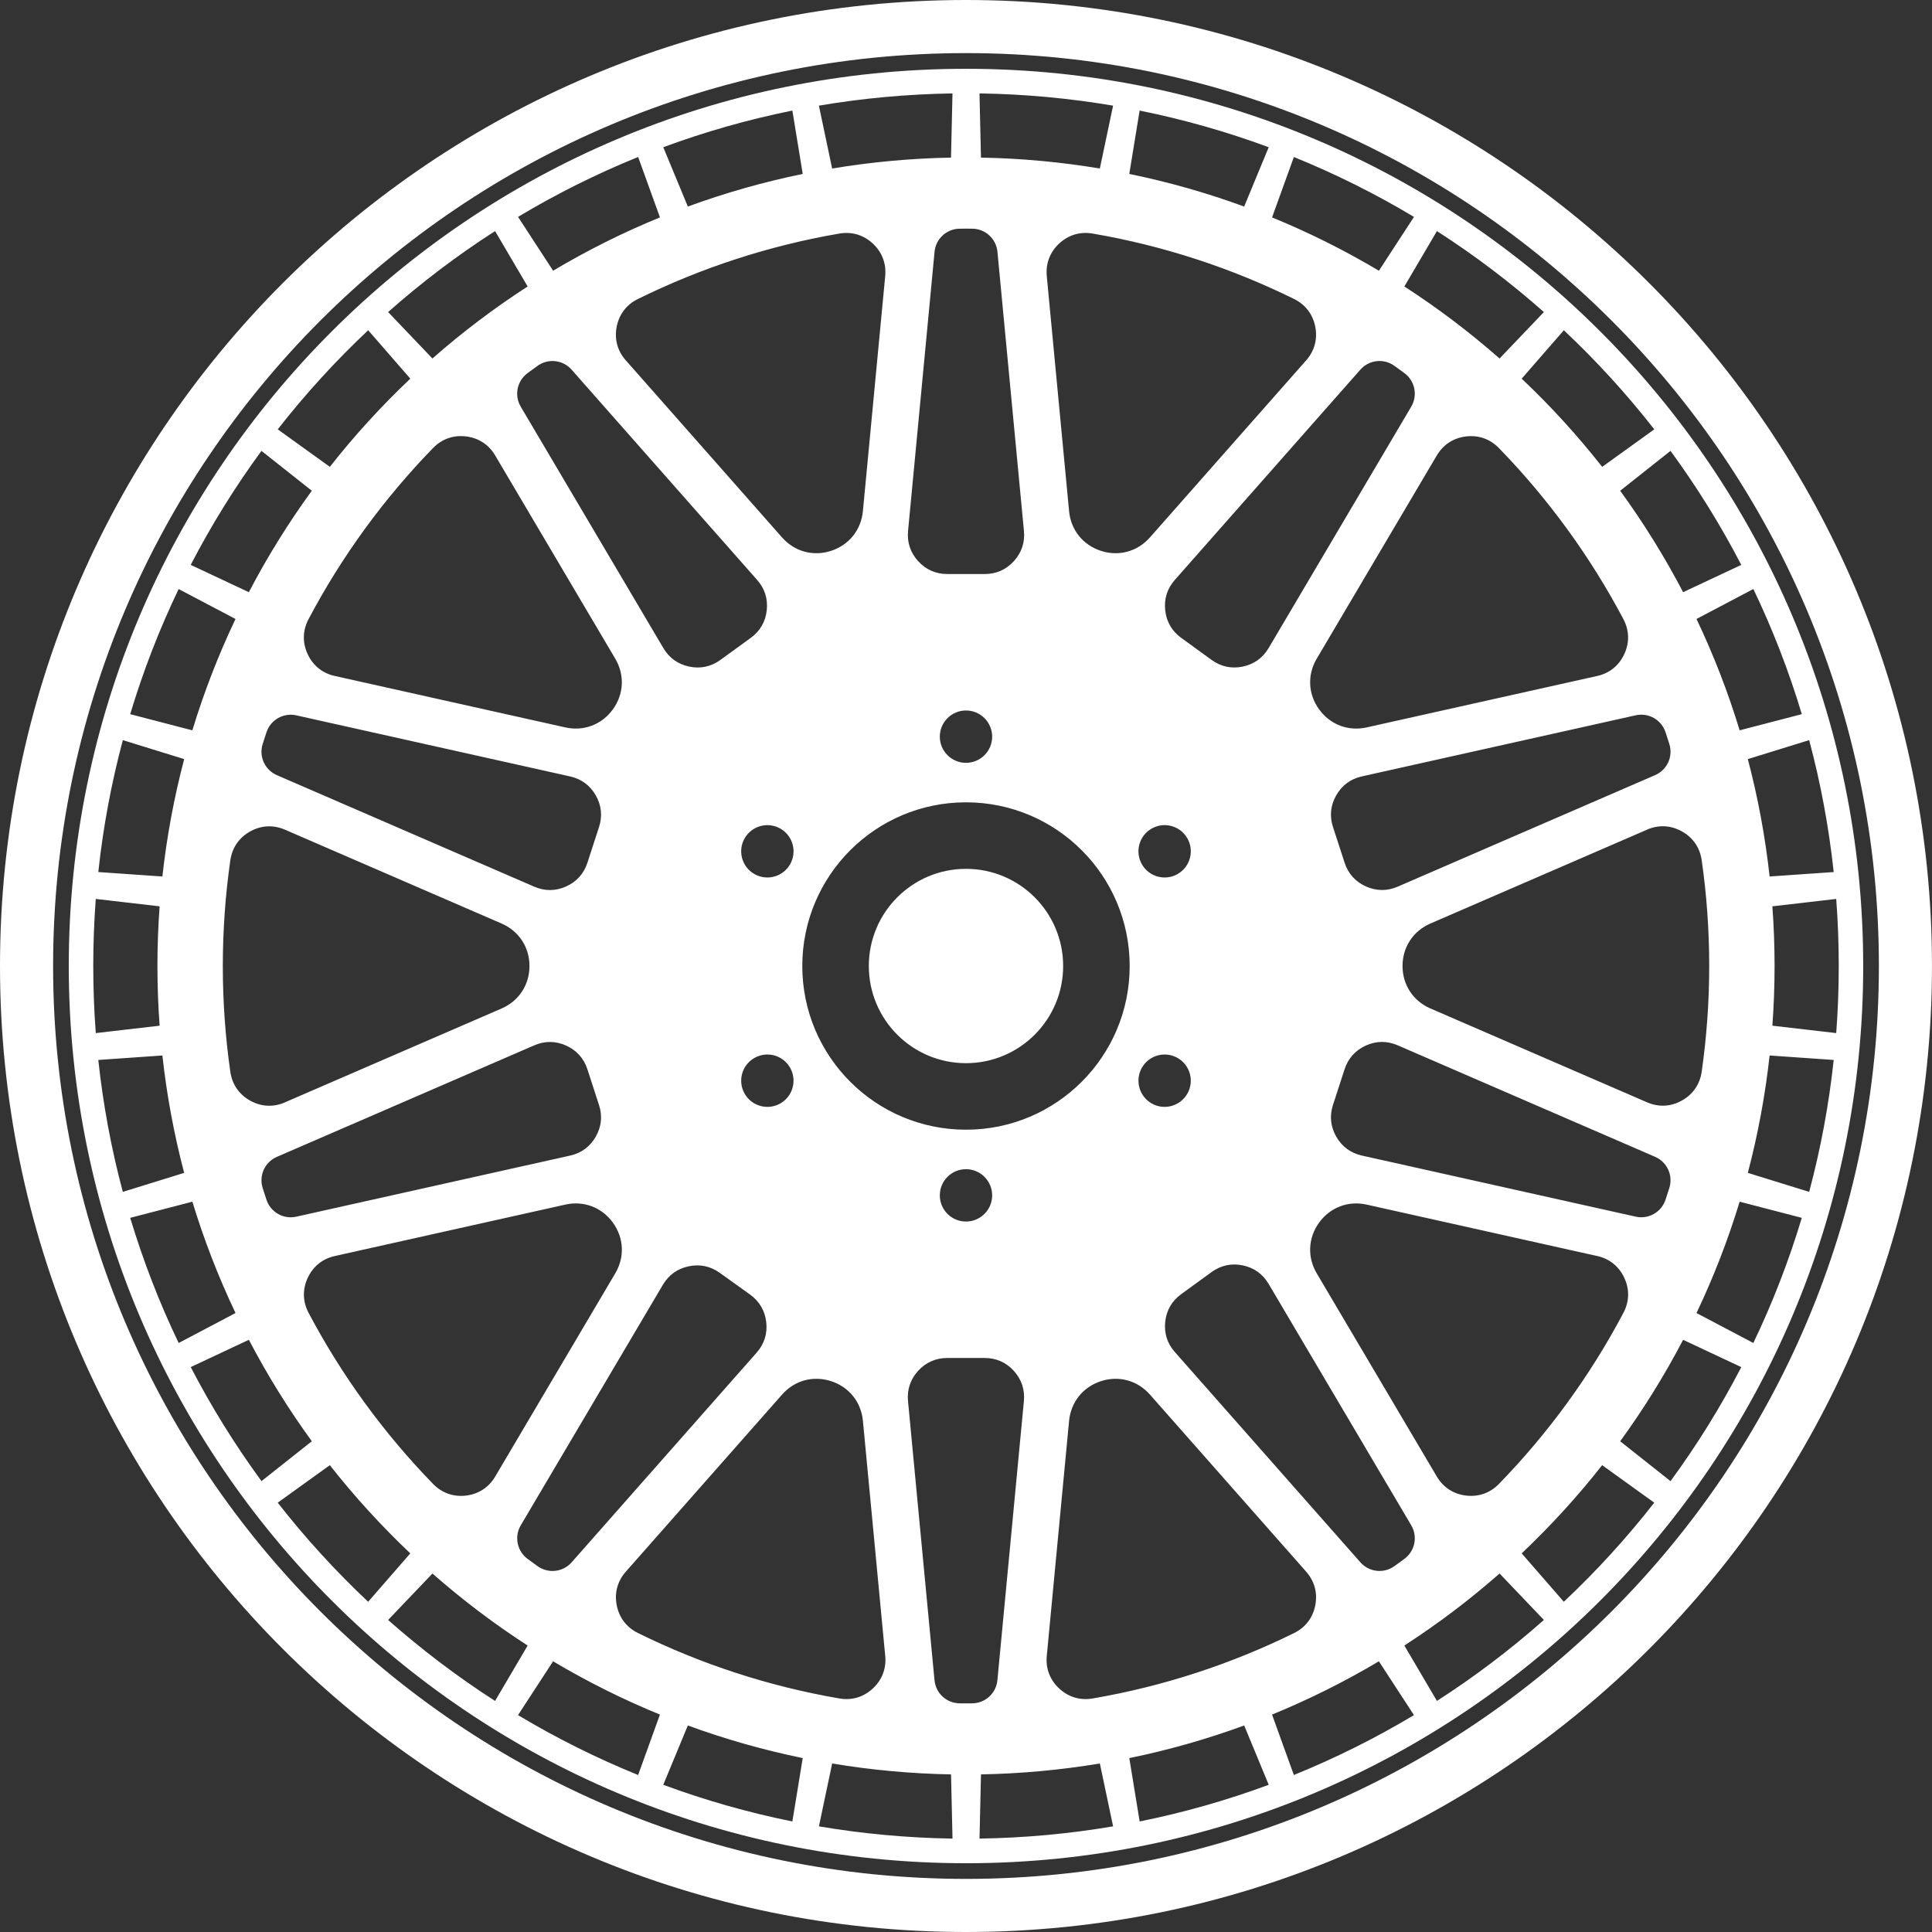
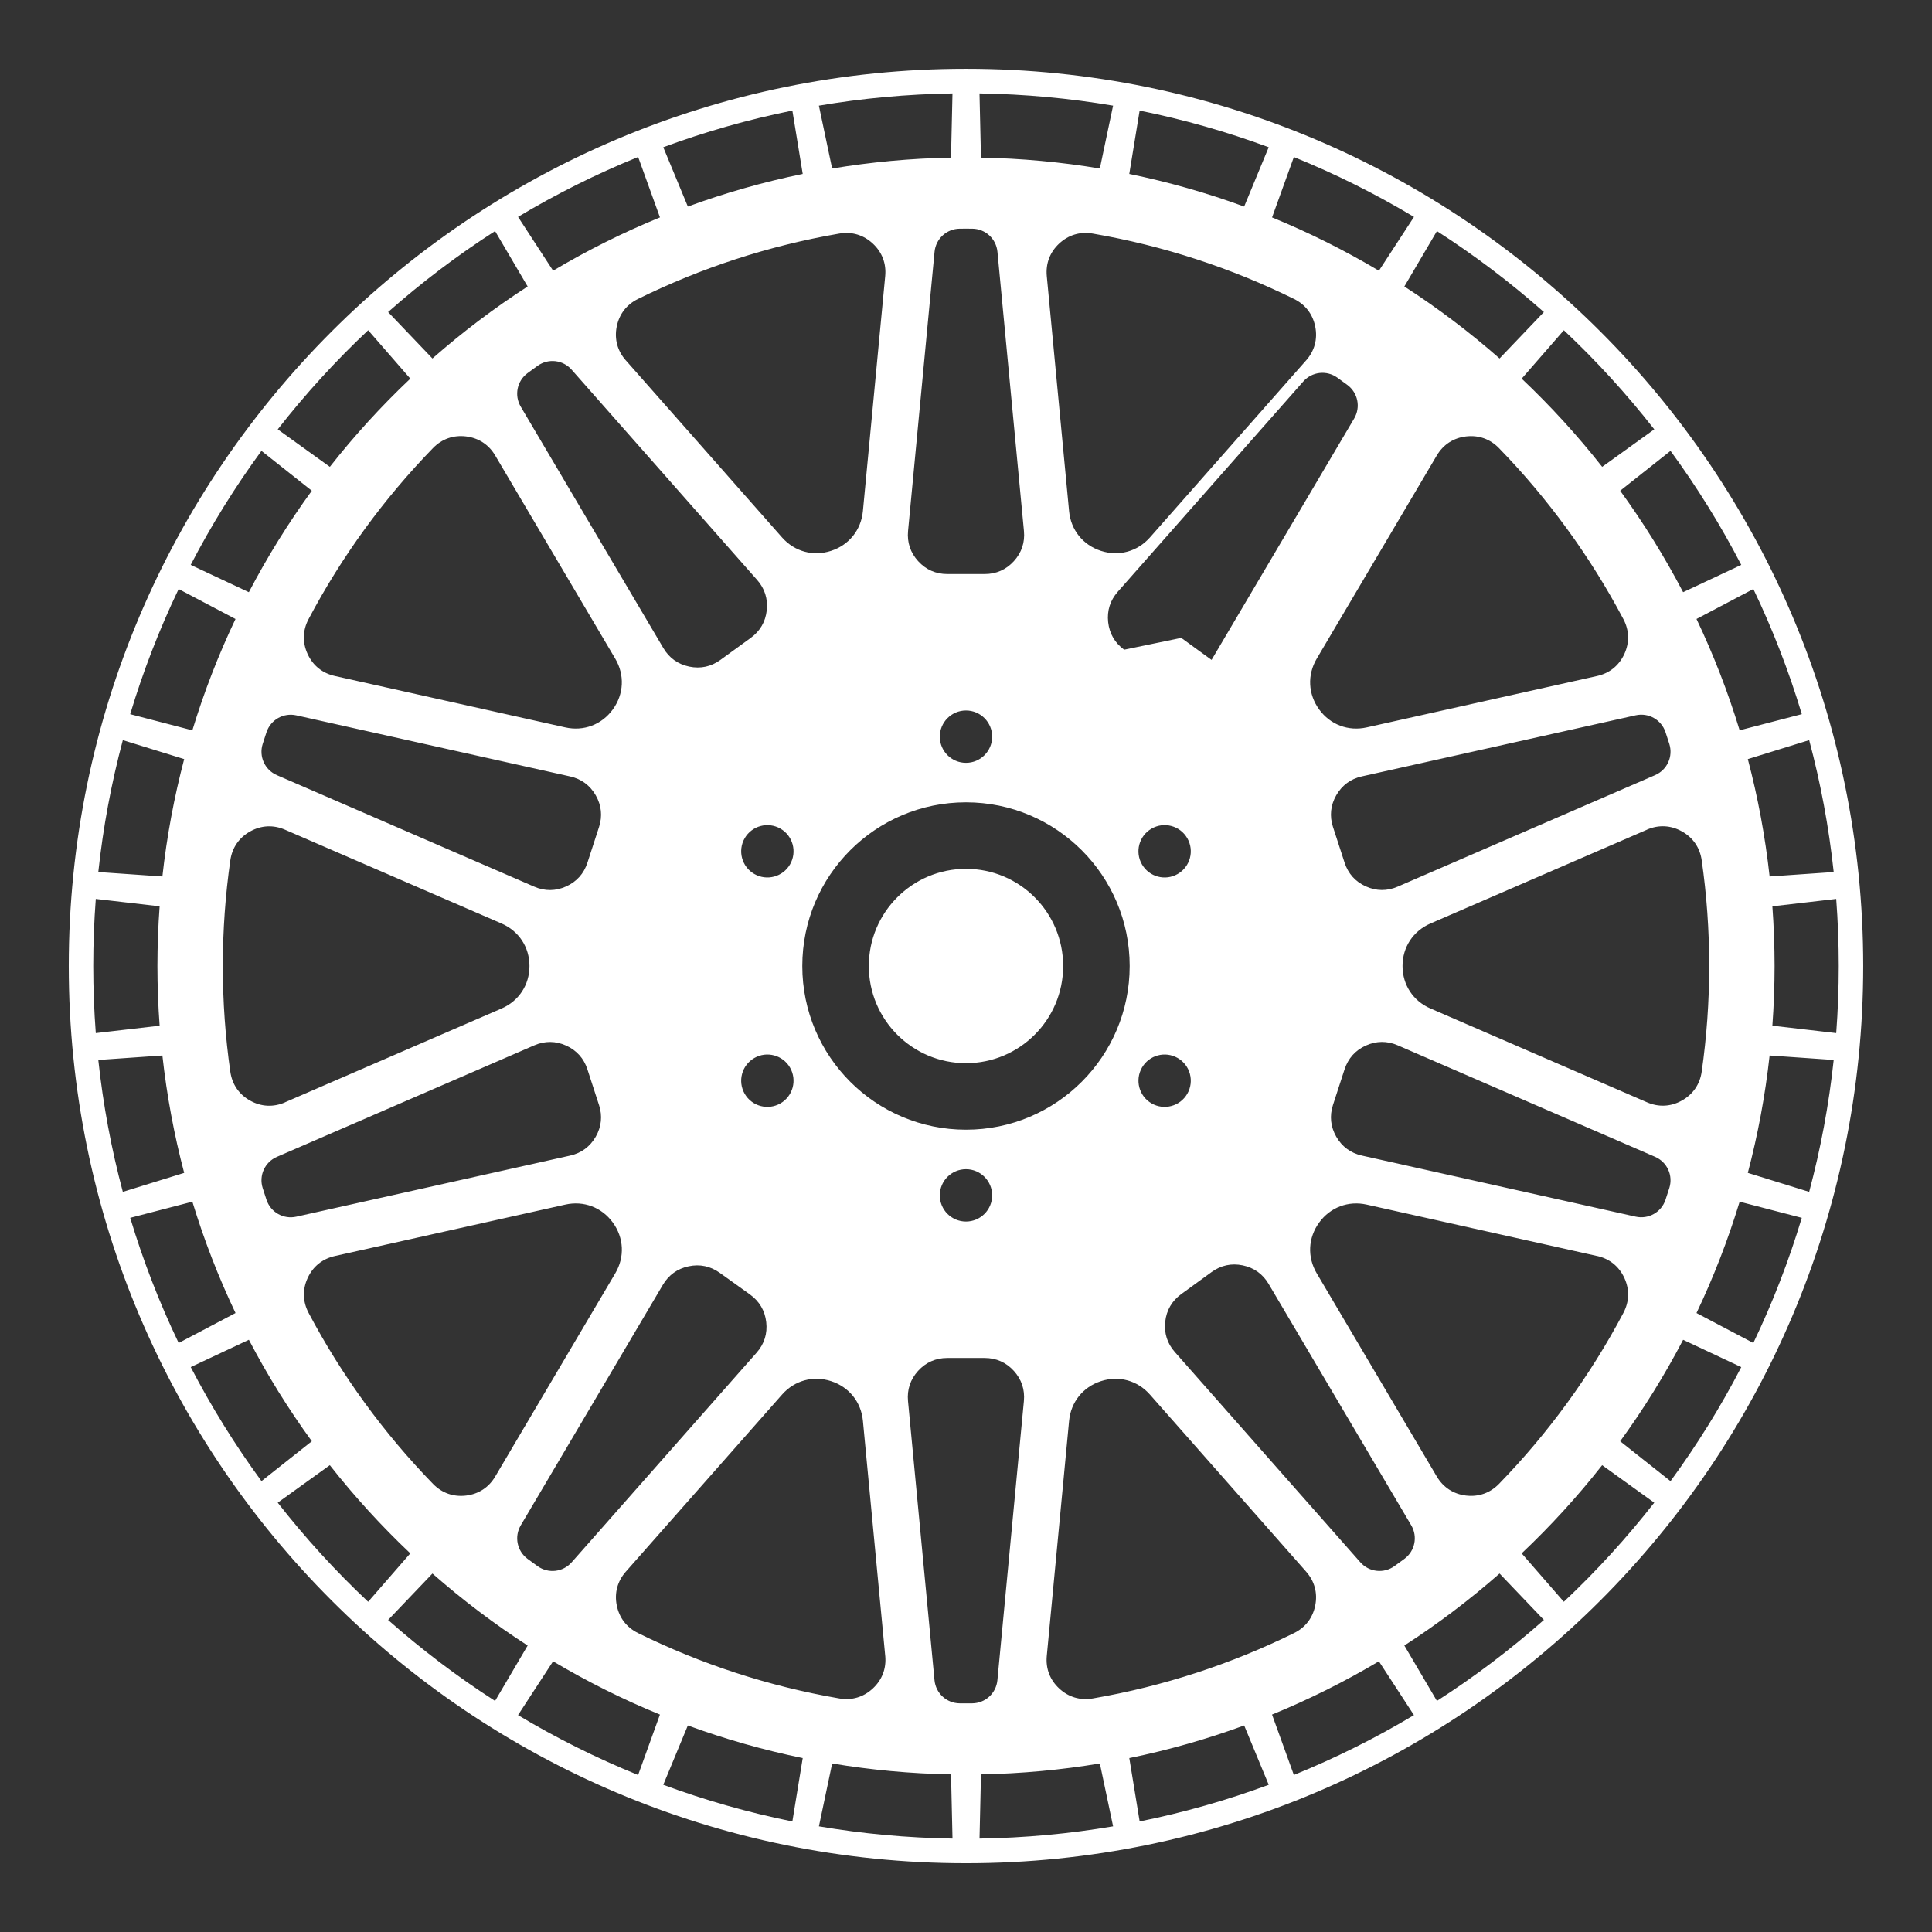
<svg xmlns="http://www.w3.org/2000/svg" id="Layer_2" viewBox="0 0 869.51 869.51">
  <rect x="0" y="0" width="869.51" height="869.51" fill="#333333" stroke="none" />
  <defs>
    <style>      .cls-1 {        fill: #fff;        fill-rule: evenodd;      }    </style>
  </defs>
  <g id="Layer_1-2" data-name="Layer_1">
    <g>
-       <path class="cls-1" d="M434.75,0c240.11,0,434.75,194.65,434.75,434.76s-194.64,434.75-434.75,434.75S0,674.86,0,434.76,194.65,0,434.75,0h0ZM434.75,23.9C207.84,23.9,23.9,207.85,23.9,434.76s183.95,410.85,410.85,410.85,410.86-183.95,410.86-410.85S661.66,23.9,434.75,23.9Z" />
-       <path class="cls-1" d="M434.75,30.96c223.01,0,403.8,180.78,403.8,403.8s-180.79,403.8-403.8,403.8S30.95,657.77,30.95,434.76,211.74,30.96,434.75,30.96h0ZM434.75,508.43c40.69,0,73.67-32.98,73.67-73.67s-32.98-73.67-73.67-73.67-73.67,32.98-73.67,73.67,32.98,73.67,73.67,73.67h0ZM513.95,480.48c-3.25,5.64-1.32,12.84,4.31,16.1,5.63,3.25,12.84,1.32,16.09-4.32,3.25-5.63,1.32-12.84-4.31-16.09-5.64-3.25-12.84-1.32-16.09,4.31h0ZM513.95,389.03c3.25,5.64,10.46,7.57,16.09,4.31,5.63-3.25,7.56-10.46,4.31-16.09-3.25-5.64-10.46-7.57-16.09-4.31-5.64,3.25-7.57,10.46-4.31,16.09h0ZM434.75,343.32c6.51,0,11.78-5.27,11.78-11.78s-5.28-11.78-11.78-11.78-11.78,5.28-11.78,11.78,5.27,11.78,11.78,11.78h0ZM355.56,389.03c3.25-5.64,1.32-12.84-4.31-16.09-5.64-3.25-12.84-1.32-16.1,4.31-3.25,5.64-1.32,12.84,4.32,16.09,5.63,3.25,12.84,1.32,16.09-4.31h0ZM355.56,480.48c-3.25-5.64-10.46-7.56-16.09-4.31-5.64,3.25-7.57,10.46-4.32,16.09,3.25,5.64,10.46,7.57,16.1,4.32,5.63-3.26,7.56-10.46,4.31-16.1h0ZM434.75,526.2c-6.51,0-11.78,5.27-11.78,11.78s5.27,11.78,11.78,11.78,11.78-5.28,11.78-11.78-5.28-11.78-11.78-11.78h0ZM434.75,391.03c-24.15,0-43.73,19.58-43.73,43.73s19.58,43.73,43.73,43.73,43.73-19.58,43.73-43.73-19.58-43.73-43.73-43.73h0ZM426.32,258.35h16.86c5.18,0,9.63-1.97,13.12-5.8s5.03-8.46,4.53-13.61l-11.92-125.6c-.56-5.9-5.44-10.37-11.36-10.42-.93,0-1.86-.01-2.8-.01s-1.86,0-2.79.01c-5.92.05-10.8,4.53-11.36,10.42l-11.92,125.6c-.49,5.15,1.05,9.78,4.54,13.61,3.48,3.83,7.94,5.8,13.12,5.8h0ZM531.63,287.08l13.64,9.91c4.19,3.04,8.95,4.07,14.02,3.02,5.07-1.05,9.03-3.89,11.66-8.34l64.18-108.63c3.01-5.1,1.7-11.58-3.06-15.11-1.5-1.11-3-2.2-4.52-3.29-4.82-3.45-11.41-2.7-15.33,1.75l-83.48,94.61c-3.42,3.88-4.89,8.52-4.33,13.67.57,5.15,3.01,9.36,7.2,12.41h0ZM599.93,372.22l5.21,16.03c1.6,4.93,4.85,8.55,9.57,10.68,4.72,2.13,9.59,2.17,14.34.11l115.84-50.19c5.43-2.35,8.18-8.37,6.4-14.03-.56-1.77-1.13-3.54-1.72-5.3-1.88-5.62-7.64-8.88-13.43-7.59l-123.22,27.49c-5.05,1.12-8.97,4.02-11.54,8.52-2.57,4.5-3.06,9.34-1.46,14.27h0ZM605.13,481.25l-5.21,16.03c-1.6,4.93-1.1,9.77,1.46,14.27,2.57,4.5,6.49,7.39,11.54,8.52l123.22,27.49c5.78,1.29,11.55-1.97,13.43-7.59.59-1.76,1.16-3.53,1.72-5.3,1.78-5.65-.97-11.67-6.4-14.03l-115.84-50.19c-4.75-2.06-9.62-2.02-14.34.11-4.72,2.13-7.97,5.76-9.57,10.69h0ZM545.26,572.52l-13.64,9.91c-4.19,3.04-6.64,7.26-7.2,12.4-.56,5.15.9,9.79,4.33,13.67l83.48,94.61c3.92,4.45,10.51,5.2,15.33,1.75,1.51-1.08,3.02-2.18,4.51-3.29,4.76-3.52,6.07-10.01,3.06-15.11l-64.18-108.63c-2.63-4.46-6.59-7.29-11.66-8.34-5.07-1.05-9.83-.02-14.02,3.02h0ZM443.18,611.17h-16.86c-5.18,0-9.63,1.97-13.12,5.8-3.48,3.83-5.03,8.46-4.54,13.61l11.92,125.6c.56,5.9,5.44,10.37,11.36,10.42.93,0,1.86.01,2.79.01s1.86,0,2.8-.01c5.92-.05,10.8-4.53,11.36-10.42l11.92-125.6c.49-5.15-1.05-9.78-4.53-13.61-3.48-3.83-7.94-5.8-13.12-5.8h0ZM337.56,582.61l-13.64-9.77c-4.19-3-8.94-4-13.98-2.93-5.04,1.06-8.98,3.89-11.61,8.33l-63.95,108.23c-3.01,5.1-1.7,11.58,3.06,15.11,1.5,1.11,3,2.2,4.51,3.29,4.82,3.45,11.41,2.7,15.33-1.75l83.25-94.35c3.44-3.9,4.91-8.57,4.32-13.73-.59-5.16-3.07-9.39-7.29-12.42h0ZM269.58,497.29l-5.21-16.03c-1.6-4.93-4.85-8.55-9.57-10.69-4.72-2.13-9.59-2.16-14.34-.11l-115.84,50.19c-5.43,2.35-8.18,8.37-6.4,14.03.56,1.77,1.13,3.54,1.72,5.3,1.88,5.62,7.64,8.88,13.43,7.59l123.22-27.49c5.05-1.13,8.97-4.02,11.54-8.52,2.56-4.5,3.06-9.34,1.46-14.27h0ZM264.38,388.26l5.21-16.03c1.6-4.92,1.1-9.77-1.46-14.27-2.57-4.5-6.49-7.39-11.54-8.52l-123.22-27.49c-5.78-1.29-11.55,1.97-13.43,7.59-.59,1.76-1.16,3.53-1.72,5.3-1.78,5.65.97,11.67,6.4,14.03l115.84,50.19c4.75,2.06,9.62,2.02,14.34-.11,4.72-2.13,7.97-5.76,9.57-10.68h0ZM324.24,296.99l13.64-9.91c4.19-3.04,6.64-7.26,7.2-12.41.56-5.14-.9-9.79-4.33-13.67l-83.48-94.61c-3.92-4.45-10.5-5.2-15.33-1.75-1.51,1.08-3.01,2.18-4.51,3.29-4.76,3.52-6.07,10.01-3.06,15.11l64.18,108.63c2.63,4.46,6.6,7.29,11.67,8.34,5.07,1.05,9.83.02,14.02-3.02h0ZM471.11,124.27c3.35,35.26,6.7,70.53,10.04,105.79.8,8.45,6.23,15.22,14.31,17.85,8.07,2.63,16.45.33,22.07-6.03l70.31-79.69c3.78-4.28,5.21-9.57,4.1-15.17-1.11-5.6-4.44-9.95-9.55-12.47-28.2-13.89-58.63-23.94-90.62-29.43-5.62-.97-10.88.59-15.06,4.47-4.18,3.88-6.13,9-5.6,14.68h0ZM646.63,205c-18,30.48-36.01,60.95-54.02,91.43-4.32,7.31-3.91,15.98,1.08,22.85,4.99,6.87,13.11,9.94,21.4,8.09l103.71-23.14c5.58-1.24,9.84-4.69,12.24-9.87,2.39-5.19,2.25-10.67-.42-15.72-14.97-28.3-33.88-54.21-56.01-76.97-3.98-4.1-9.15-5.92-14.82-5.25-5.67.68-10.26,3.67-13.16,8.59h0ZM741.26,373.4c-32.49,14.07-64.99,28.15-97.48,42.23-7.79,3.38-12.56,10.63-12.56,19.12s4.76,15.75,12.56,19.12l97.48,42.23c5.24,2.27,10.72,2,15.7-.8,4.98-2.79,8.09-7.31,8.9-12.97,2.22-15.54,3.38-31.43,3.38-47.59s-1.15-32.05-3.38-47.59c-.81-5.66-3.91-10.18-8.9-12.97-4.98-2.79-10.46-3.07-15.71-.8h0ZM718.8,565.28c-34.57-7.71-69.14-15.42-103.71-23.14-8.29-1.85-16.41,1.22-21.4,8.09-4.99,6.87-5.4,15.54-1.08,22.85l54.02,91.42c2.91,4.92,7.5,7.91,13.17,8.59,5.67.67,10.84-1.16,14.82-5.25,22.12-22.76,41.04-48.67,56.01-76.98,2.67-5.05,2.82-10.53.42-15.72-2.4-5.19-6.66-8.63-12.24-9.88h0ZM587.84,707.33c-23.44-26.56-46.88-53.13-70.31-79.69-5.62-6.37-13.99-8.66-22.07-6.03-8.07,2.63-13.5,9.4-14.31,17.85l-10.04,105.79c-.54,5.68,1.41,10.8,5.6,14.68,4.18,3.88,9.44,5.44,15.06,4.48,31.99-5.5,62.42-15.54,90.62-29.43,5.12-2.52,8.45-6.87,9.55-12.47,1.11-5.6-.32-10.89-4.1-15.16h0ZM398.4,745.24c-3.35-35.26-6.7-70.53-10.04-105.79-.8-8.45-6.23-15.22-14.31-17.85-8.08-2.62-16.45-.34-22.07,6.03l-70.31,79.69c-3.78,4.28-5.21,9.57-4.1,15.17,1.11,5.6,4.44,9.94,9.56,12.47,28.2,13.9,58.63,23.94,90.62,29.44,5.62.97,10.88-.59,15.06-4.48,4.18-3.88,6.13-9,5.6-14.68h0ZM222.88,664.51c18-30.48,36.01-60.95,54.02-91.43,4.32-7.31,3.91-15.98-1.08-22.85-4.99-6.87-13.11-9.94-21.4-8.09l-103.71,23.14c-5.58,1.25-9.84,4.69-12.24,9.88-2.4,5.19-2.25,10.67.42,15.72,14.97,28.3,33.88,54.21,56.01,76.97,3.98,4.09,9.15,5.92,14.82,5.25,5.67-.68,10.26-3.67,13.16-8.59h0ZM128.25,496.11c32.5-14.08,64.99-28.15,97.49-42.23,7.79-3.38,12.55-10.63,12.55-19.12s-4.76-15.75-12.55-19.12l-97.48-42.23c-5.24-2.27-10.72-2-15.7.8-4.98,2.79-8.09,7.31-8.9,12.97-2.22,15.54-3.38,31.43-3.38,47.59s1.15,32.05,3.38,47.59c.81,5.66,3.91,10.18,8.9,12.97,4.98,2.79,10.46,3.07,15.7.8h0ZM150.7,304.23c34.57,7.71,69.14,15.43,103.71,23.14,8.29,1.85,16.41-1.22,21.4-8.09,4.99-6.87,5.4-15.54,1.08-22.85l-54.02-91.43c-2.91-4.92-7.5-7.91-13.17-8.59-5.67-.67-10.84,1.15-14.82,5.25-22.12,22.76-41.04,48.67-56.01,76.98-2.67,5.05-2.82,10.53-.42,15.72,2.39,5.19,6.66,8.63,12.24,9.87h0ZM281.66,162.19c23.44,26.56,46.88,53.13,70.31,79.69,5.62,6.37,13.99,8.66,22.07,6.03,8.07-2.63,13.5-9.4,14.31-17.85l10.04-105.79c.54-5.68-1.41-10.8-5.6-14.68-4.19-3.88-9.44-5.44-15.06-4.47-31.99,5.49-62.42,15.54-90.62,29.43-5.12,2.52-8.45,6.87-9.56,12.47-1.1,5.6.32,10.89,4.1,15.17h0ZM440.83,42.04l.66,28.89c18.19.33,36.06,2,53.5,4.91l5.96-28.29c-19.59-3.32-39.67-5.2-60.13-5.51h0ZM512.9,49.76l-4.66,28.52c17.74,3.64,35.01,8.56,51.7,14.68l11.05-26.7c-18.74-6.93-38.14-12.47-58.1-16.5h0ZM582.32,70.66l-9.82,27.19c16.69,6.83,32.75,14.86,48.09,23.99l15.78-24.22c-17.21-10.31-35.26-19.33-54.04-26.95h0ZM646.7,104l-14.66,24.93c15.09,9.75,29.41,20.6,42.85,32.41l19.95-20.9c-15.07-13.32-31.15-25.53-48.14-36.44h0ZM703.82,148.63l-18.97,21.79c13.02,12.32,25.13,25.58,36.22,39.69l23.45-16.88c-12.41-15.89-26.03-30.8-40.7-44.6h0ZM751.83,202.92l-22.66,17.94c10.52,14.45,20,29.71,28.33,45.66l26.17-12.29c-9.31-17.96-19.97-35.1-31.84-51.31h0ZM789.1,265.09l-25.58,13.48c7.66,16.09,14.16,32.83,19.42,50.11l27.98-7.27c-5.85-19.45-13.15-38.27-21.81-56.32h0ZM814.23,333.1l-27.61,8.54c4.53,17.15,7.82,34.79,9.81,52.83l28.84-2c-2.18-20.29-5.89-40.12-11.04-59.37h0ZM826.4,404.57l-28.73,3.33c.65,8.87.99,17.83.99,26.86s-.34,17.99-.99,26.86l28.73,3.33c.76-9.96,1.14-20.03,1.14-30.19s-.38-20.23-1.14-30.19h0ZM825.27,477.04l-28.84-2.01c-1.99,18.04-5.29,35.68-9.81,52.83l27.61,8.55c5.14-19.25,8.87-39.08,11.04-59.37h0ZM810.92,548.1l-27.98-7.27c-5.26,17.28-11.76,34.03-19.42,50.11l25.58,13.48c8.66-18.05,15.96-36.87,21.81-56.32h0ZM783.67,615.28l-26.17-12.29c-8.33,15.95-17.81,31.21-28.33,45.66l22.66,17.95c11.87-16.21,22.53-33.35,31.84-51.31h0ZM744.51,676.29l-23.45-16.88c-11.08,14.11-23.2,27.37-36.22,39.69l18.97,21.79c14.67-13.8,28.28-28.71,40.7-44.6h0ZM694.84,729.07l-19.95-20.9c-13.44,11.82-27.76,22.66-42.85,32.41l14.66,24.93c16.99-10.91,33.08-23.12,48.14-36.44h0ZM636.36,771.9l-15.78-24.22c-15.34,9.13-31.41,17.15-48.09,23.98l9.82,27.19c18.78-7.62,36.84-16.64,54.05-26.95h0ZM571,803.26l-11.05-26.7c-16.69,6.12-33.96,11.05-51.7,14.68l4.66,28.52c19.96-4.03,39.37-9.57,58.1-16.5h0ZM500.96,821.96l-5.96-28.29c-17.45,2.9-35.31,4.57-53.5,4.91l-.66,28.89c20.46-.31,40.54-2.18,60.13-5.51h0ZM428.68,827.47l-.66-28.89c-18.19-.33-36.06-2-53.5-4.91l-5.96,28.29c19.59,3.32,39.67,5.2,60.13,5.51h0ZM356.61,819.76l4.66-28.52c-17.74-3.64-35.01-8.56-51.7-14.68l-11.06,26.7c18.74,6.93,38.14,12.47,58.1,16.5h0ZM287.19,798.85l9.82-27.19c-16.69-6.83-32.75-14.86-48.09-23.98l-15.78,24.22c17.2,10.31,35.26,19.33,54.04,26.95h0ZM222.81,765.52l14.66-24.93c-15.09-9.75-29.4-20.6-42.85-32.41l-19.95,20.9c15.07,13.32,31.15,25.53,48.14,36.44h0ZM165.69,720.89l18.97-21.79c-13.02-12.32-25.13-25.58-36.22-39.69l-23.45,16.88c12.41,15.89,26.03,30.8,40.7,44.6h0ZM117.68,666.59l22.66-17.95c-10.52-14.45-20-29.71-28.33-45.66l-26.17,12.29c9.32,17.96,19.97,35.1,31.84,51.31h0ZM80.41,604.42l25.59-13.48c-7.66-16.09-14.16-32.83-19.42-50.11l-27.98,7.27c5.86,19.45,13.15,38.27,21.81,56.32h0ZM55.28,536.41l27.61-8.55c-4.53-17.15-7.82-34.79-9.81-52.83l-28.84,2.01c2.18,20.29,5.89,40.12,11.04,59.37h0ZM43.11,464.95l28.73-3.33c-.65-8.87-.99-17.83-.99-26.86s.34-17.99.99-26.86l-28.73-3.33c-.76,9.96-1.14,20.03-1.14,30.19s.38,20.23,1.14,30.19h0ZM44.24,392.47l28.84,2c1.99-18.04,5.29-35.68,9.81-52.83l-27.61-8.54c-5.14,19.25-8.87,39.08-11.04,59.37h0ZM58.59,321.42l27.98,7.27c5.26-17.28,11.76-34.03,19.42-50.11l-25.59-13.48c-8.66,18.05-15.96,36.87-21.81,56.32h0ZM85.83,254.23l26.17,12.29c8.33-15.95,17.81-31.21,28.33-45.66l-22.66-17.94c-11.87,16.21-22.53,33.35-31.84,51.31h0ZM125,193.23l23.45,16.88c11.08-14.11,23.2-27.37,36.22-39.69l-18.97-21.79c-14.67,13.8-28.28,28.71-40.7,44.6h0ZM174.67,140.44l19.95,20.9c13.44-11.82,27.76-22.66,42.85-32.41l-14.66-24.93c-16.99,10.91-33.08,23.11-48.14,36.44h0ZM233.15,97.61l15.78,24.22c15.34-9.13,31.4-17.16,48.09-23.99l-9.82-27.19c-18.78,7.62-36.84,16.64-54.04,26.95h0ZM298.51,66.26l11.06,26.7c16.69-6.11,33.96-11.05,51.7-14.68l-4.66-28.52c-19.96,4.03-39.37,9.57-58.1,16.5h0ZM368.55,47.55l5.96,28.29c17.45-2.9,35.31-4.58,53.5-4.91l.66-28.89c-20.46.32-40.54,2.18-60.13,5.51Z" />
+       <path class="cls-1" d="M434.75,30.96c223.01,0,403.8,180.78,403.8,403.8s-180.79,403.8-403.8,403.8S30.95,657.77,30.95,434.76,211.74,30.96,434.75,30.96h0ZM434.75,508.43c40.69,0,73.67-32.98,73.67-73.67s-32.98-73.67-73.67-73.67-73.67,32.98-73.67,73.67,32.98,73.67,73.67,73.67h0ZM513.95,480.48c-3.25,5.64-1.32,12.84,4.31,16.1,5.63,3.25,12.84,1.32,16.09-4.32,3.25-5.63,1.32-12.84-4.31-16.09-5.64-3.25-12.84-1.32-16.09,4.31h0ZM513.95,389.03c3.25,5.64,10.46,7.57,16.09,4.31,5.63-3.25,7.56-10.46,4.31-16.09-3.25-5.64-10.46-7.57-16.09-4.31-5.64,3.25-7.57,10.46-4.31,16.09h0ZM434.75,343.32c6.51,0,11.78-5.27,11.78-11.78s-5.28-11.78-11.78-11.78-11.78,5.28-11.78,11.78,5.27,11.78,11.78,11.78h0ZM355.56,389.03c3.25-5.64,1.32-12.84-4.31-16.09-5.64-3.25-12.84-1.32-16.1,4.31-3.25,5.64-1.32,12.84,4.32,16.09,5.63,3.25,12.84,1.32,16.09-4.31h0ZM355.56,480.48c-3.25-5.64-10.46-7.56-16.09-4.31-5.64,3.25-7.57,10.46-4.32,16.09,3.25,5.64,10.46,7.57,16.1,4.32,5.63-3.26,7.56-10.46,4.31-16.1h0ZM434.75,526.2c-6.51,0-11.78,5.27-11.78,11.78s5.27,11.78,11.78,11.78,11.78-5.28,11.78-11.78-5.28-11.78-11.78-11.78h0ZM434.75,391.03c-24.15,0-43.73,19.58-43.73,43.73s19.58,43.73,43.73,43.73,43.73-19.58,43.73-43.73-19.58-43.73-43.73-43.73h0ZM426.32,258.35h16.86c5.18,0,9.63-1.97,13.12-5.8s5.03-8.46,4.53-13.61l-11.92-125.6c-.56-5.9-5.44-10.37-11.36-10.42-.93,0-1.86-.01-2.8-.01s-1.86,0-2.79.01c-5.92.05-10.8,4.53-11.36,10.42l-11.92,125.6c-.49,5.15,1.05,9.78,4.54,13.61,3.48,3.83,7.94,5.8,13.12,5.8h0ZM531.63,287.08l13.64,9.91l64.18-108.63c3.01-5.1,1.7-11.58-3.06-15.11-1.5-1.11-3-2.2-4.52-3.29-4.82-3.45-11.41-2.7-15.33,1.75l-83.48,94.61c-3.42,3.88-4.89,8.52-4.33,13.67.57,5.15,3.01,9.36,7.2,12.41h0ZM599.93,372.22l5.21,16.03c1.6,4.93,4.85,8.55,9.57,10.68,4.72,2.13,9.59,2.17,14.34.11l115.84-50.19c5.43-2.35,8.18-8.37,6.4-14.03-.56-1.77-1.13-3.54-1.72-5.3-1.88-5.62-7.64-8.88-13.43-7.59l-123.22,27.49c-5.05,1.12-8.97,4.02-11.54,8.52-2.57,4.5-3.06,9.34-1.46,14.27h0ZM605.13,481.25l-5.21,16.03c-1.6,4.93-1.1,9.77,1.46,14.27,2.57,4.5,6.49,7.39,11.54,8.52l123.22,27.49c5.78,1.29,11.55-1.97,13.43-7.59.59-1.76,1.16-3.53,1.72-5.3,1.78-5.65-.97-11.67-6.4-14.03l-115.84-50.19c-4.75-2.06-9.62-2.02-14.34.11-4.72,2.13-7.97,5.76-9.57,10.69h0ZM545.26,572.52l-13.64,9.91c-4.19,3.04-6.64,7.26-7.2,12.4-.56,5.15.9,9.79,4.33,13.67l83.48,94.61c3.92,4.45,10.51,5.2,15.33,1.75,1.51-1.08,3.02-2.18,4.51-3.29,4.76-3.52,6.07-10.01,3.06-15.11l-64.18-108.63c-2.63-4.46-6.59-7.29-11.66-8.34-5.07-1.05-9.83-.02-14.02,3.02h0ZM443.18,611.17h-16.86c-5.18,0-9.63,1.97-13.12,5.8-3.48,3.83-5.03,8.46-4.54,13.61l11.92,125.6c.56,5.9,5.44,10.37,11.36,10.42.93,0,1.86.01,2.79.01s1.86,0,2.8-.01c5.92-.05,10.8-4.53,11.36-10.42l11.92-125.6c.49-5.15-1.05-9.78-4.53-13.61-3.48-3.83-7.94-5.8-13.12-5.8h0ZM337.56,582.61l-13.64-9.77c-4.19-3-8.94-4-13.98-2.93-5.04,1.06-8.98,3.89-11.61,8.33l-63.95,108.23c-3.01,5.1-1.7,11.58,3.06,15.11,1.5,1.11,3,2.2,4.51,3.29,4.82,3.45,11.41,2.7,15.33-1.75l83.25-94.35c3.44-3.9,4.91-8.57,4.32-13.73-.59-5.16-3.07-9.39-7.29-12.42h0ZM269.58,497.29l-5.21-16.03c-1.6-4.93-4.85-8.55-9.57-10.69-4.72-2.13-9.59-2.16-14.34-.11l-115.84,50.19c-5.43,2.35-8.18,8.37-6.4,14.03.56,1.77,1.13,3.54,1.72,5.3,1.88,5.62,7.64,8.88,13.43,7.59l123.22-27.49c5.05-1.13,8.97-4.02,11.54-8.52,2.56-4.5,3.06-9.34,1.46-14.27h0ZM264.38,388.26l5.21-16.03c1.6-4.92,1.1-9.77-1.46-14.27-2.57-4.5-6.49-7.39-11.54-8.52l-123.22-27.49c-5.78-1.29-11.55,1.97-13.43,7.59-.59,1.76-1.16,3.53-1.72,5.3-1.78,5.65.97,11.67,6.4,14.03l115.84,50.19c4.75,2.06,9.62,2.02,14.34-.11,4.72-2.13,7.97-5.76,9.57-10.68h0ZM324.24,296.99l13.64-9.91c4.19-3.04,6.64-7.26,7.2-12.41.56-5.14-.9-9.79-4.33-13.67l-83.48-94.61c-3.92-4.45-10.5-5.2-15.33-1.75-1.51,1.08-3.01,2.18-4.51,3.29-4.76,3.52-6.07,10.01-3.06,15.11l64.18,108.63c2.63,4.46,6.6,7.29,11.67,8.34,5.07,1.05,9.83.02,14.02-3.02h0ZM471.11,124.27c3.35,35.26,6.7,70.53,10.04,105.79.8,8.45,6.23,15.22,14.31,17.85,8.07,2.63,16.45.33,22.07-6.03l70.31-79.69c3.78-4.28,5.21-9.57,4.1-15.17-1.11-5.6-4.44-9.95-9.55-12.47-28.2-13.89-58.63-23.94-90.62-29.43-5.62-.97-10.88.59-15.06,4.47-4.18,3.88-6.13,9-5.6,14.68h0ZM646.63,205c-18,30.48-36.01,60.95-54.02,91.43-4.32,7.31-3.91,15.98,1.08,22.85,4.99,6.87,13.11,9.94,21.4,8.09l103.71-23.14c5.58-1.24,9.84-4.69,12.24-9.87,2.39-5.19,2.25-10.67-.42-15.72-14.97-28.3-33.88-54.21-56.01-76.97-3.98-4.1-9.15-5.92-14.82-5.25-5.67.68-10.26,3.67-13.16,8.59h0ZM741.26,373.4c-32.49,14.07-64.99,28.15-97.48,42.23-7.79,3.38-12.56,10.63-12.56,19.12s4.76,15.75,12.56,19.12l97.48,42.23c5.24,2.27,10.72,2,15.7-.8,4.98-2.79,8.09-7.31,8.9-12.97,2.22-15.54,3.38-31.43,3.38-47.59s-1.15-32.05-3.38-47.59c-.81-5.66-3.91-10.18-8.9-12.97-4.98-2.79-10.46-3.07-15.71-.8h0ZM718.8,565.28c-34.57-7.71-69.14-15.42-103.71-23.14-8.29-1.85-16.41,1.22-21.4,8.09-4.99,6.87-5.4,15.54-1.08,22.85l54.02,91.42c2.91,4.92,7.5,7.91,13.17,8.59,5.67.67,10.84-1.16,14.82-5.25,22.12-22.76,41.04-48.67,56.01-76.98,2.67-5.05,2.82-10.53.42-15.72-2.4-5.19-6.66-8.63-12.24-9.88h0ZM587.84,707.33c-23.44-26.56-46.88-53.13-70.31-79.69-5.62-6.37-13.99-8.66-22.07-6.03-8.07,2.63-13.5,9.4-14.31,17.85l-10.04,105.79c-.54,5.68,1.41,10.8,5.6,14.68,4.18,3.88,9.44,5.44,15.06,4.48,31.99-5.5,62.42-15.54,90.62-29.43,5.12-2.52,8.45-6.87,9.55-12.47,1.11-5.6-.32-10.89-4.1-15.16h0ZM398.4,745.24c-3.35-35.26-6.7-70.53-10.04-105.79-.8-8.45-6.23-15.22-14.31-17.85-8.08-2.62-16.45-.34-22.07,6.03l-70.31,79.69c-3.78,4.28-5.21,9.57-4.1,15.17,1.11,5.6,4.44,9.94,9.56,12.47,28.2,13.9,58.63,23.94,90.62,29.44,5.62.97,10.88-.59,15.06-4.48,4.18-3.88,6.13-9,5.6-14.68h0ZM222.88,664.51c18-30.48,36.01-60.95,54.02-91.43,4.32-7.31,3.91-15.98-1.08-22.85-4.99-6.87-13.11-9.94-21.4-8.09l-103.71,23.14c-5.58,1.25-9.84,4.69-12.24,9.88-2.4,5.19-2.25,10.67.42,15.72,14.97,28.3,33.88,54.21,56.01,76.97,3.98,4.09,9.15,5.92,14.82,5.25,5.67-.68,10.26-3.67,13.16-8.59h0ZM128.25,496.11c32.5-14.08,64.99-28.15,97.49-42.23,7.79-3.38,12.55-10.63,12.55-19.12s-4.76-15.75-12.55-19.12l-97.48-42.23c-5.24-2.27-10.72-2-15.7.8-4.98,2.79-8.09,7.31-8.9,12.97-2.22,15.54-3.38,31.43-3.38,47.59s1.15,32.05,3.38,47.59c.81,5.66,3.91,10.18,8.9,12.97,4.98,2.79,10.46,3.07,15.7.8h0ZM150.7,304.23c34.57,7.71,69.14,15.43,103.71,23.14,8.29,1.85,16.41-1.22,21.4-8.09,4.99-6.87,5.4-15.54,1.08-22.85l-54.02-91.43c-2.91-4.92-7.5-7.91-13.17-8.59-5.67-.67-10.84,1.15-14.82,5.25-22.12,22.76-41.04,48.67-56.01,76.98-2.67,5.05-2.82,10.53-.42,15.72,2.39,5.19,6.66,8.63,12.24,9.87h0ZM281.66,162.19c23.44,26.56,46.88,53.13,70.31,79.69,5.62,6.37,13.99,8.66,22.07,6.03,8.07-2.63,13.5-9.4,14.31-17.85l10.04-105.79c.54-5.68-1.41-10.8-5.6-14.68-4.19-3.88-9.44-5.44-15.06-4.47-31.99,5.49-62.42,15.54-90.62,29.43-5.12,2.52-8.45,6.87-9.56,12.47-1.1,5.6.32,10.89,4.1,15.17h0ZM440.83,42.04l.66,28.89c18.19.33,36.06,2,53.5,4.91l5.96-28.29c-19.59-3.32-39.67-5.2-60.13-5.51h0ZM512.9,49.76l-4.66,28.52c17.74,3.64,35.01,8.56,51.7,14.68l11.05-26.7c-18.74-6.93-38.14-12.47-58.1-16.5h0ZM582.32,70.66l-9.82,27.19c16.69,6.83,32.75,14.86,48.09,23.99l15.78-24.22c-17.21-10.31-35.26-19.33-54.04-26.95h0ZM646.7,104l-14.66,24.93c15.09,9.75,29.41,20.6,42.85,32.41l19.95-20.9c-15.07-13.32-31.15-25.53-48.14-36.44h0ZM703.82,148.63l-18.97,21.79c13.02,12.32,25.13,25.58,36.22,39.69l23.45-16.88c-12.41-15.89-26.03-30.8-40.7-44.6h0ZM751.83,202.92l-22.66,17.94c10.52,14.45,20,29.71,28.33,45.66l26.17-12.29c-9.31-17.96-19.97-35.1-31.84-51.31h0ZM789.1,265.09l-25.58,13.48c7.66,16.09,14.16,32.83,19.42,50.11l27.98-7.27c-5.85-19.45-13.15-38.27-21.81-56.32h0ZM814.23,333.1l-27.61,8.54c4.53,17.15,7.82,34.79,9.81,52.83l28.84-2c-2.18-20.29-5.89-40.12-11.04-59.37h0ZM826.4,404.57l-28.73,3.33c.65,8.87.99,17.83.99,26.86s-.34,17.99-.99,26.86l28.73,3.33c.76-9.96,1.14-20.03,1.14-30.19s-.38-20.23-1.14-30.19h0ZM825.27,477.04l-28.84-2.01c-1.99,18.04-5.29,35.68-9.81,52.83l27.61,8.55c5.14-19.25,8.87-39.08,11.04-59.37h0ZM810.92,548.1l-27.98-7.27c-5.26,17.28-11.76,34.03-19.42,50.11l25.58,13.48c8.66-18.05,15.96-36.87,21.81-56.32h0ZM783.67,615.28l-26.17-12.29c-8.33,15.95-17.81,31.21-28.33,45.66l22.66,17.95c11.87-16.21,22.53-33.35,31.84-51.31h0ZM744.51,676.29l-23.45-16.88c-11.08,14.11-23.2,27.37-36.22,39.69l18.97,21.79c14.67-13.8,28.28-28.71,40.7-44.6h0ZM694.84,729.07l-19.95-20.9c-13.44,11.82-27.76,22.66-42.85,32.41l14.66,24.93c16.99-10.91,33.08-23.12,48.14-36.44h0ZM636.36,771.9l-15.78-24.22c-15.34,9.13-31.41,17.15-48.09,23.98l9.82,27.19c18.78-7.62,36.84-16.64,54.05-26.95h0ZM571,803.26l-11.05-26.7c-16.69,6.12-33.96,11.05-51.7,14.68l4.66,28.52c19.96-4.03,39.37-9.57,58.1-16.5h0ZM500.96,821.96l-5.96-28.29c-17.45,2.9-35.31,4.57-53.5,4.91l-.66,28.89c20.46-.31,40.54-2.18,60.13-5.51h0ZM428.68,827.47l-.66-28.89c-18.19-.33-36.06-2-53.5-4.91l-5.96,28.29c19.59,3.32,39.67,5.2,60.13,5.51h0ZM356.61,819.76l4.66-28.52c-17.74-3.64-35.01-8.56-51.7-14.68l-11.06,26.7c18.74,6.93,38.14,12.47,58.1,16.5h0ZM287.19,798.85l9.82-27.19c-16.69-6.83-32.75-14.86-48.09-23.98l-15.78,24.22c17.2,10.31,35.26,19.33,54.04,26.95h0ZM222.81,765.52l14.66-24.93c-15.09-9.75-29.4-20.6-42.85-32.41l-19.95,20.9c15.07,13.32,31.15,25.53,48.14,36.44h0ZM165.69,720.89l18.97-21.79c-13.02-12.32-25.13-25.58-36.22-39.69l-23.45,16.88c12.41,15.89,26.03,30.8,40.7,44.6h0ZM117.68,666.59l22.66-17.95c-10.52-14.45-20-29.71-28.33-45.66l-26.17,12.29c9.32,17.96,19.97,35.1,31.84,51.31h0ZM80.41,604.42l25.59-13.48c-7.66-16.09-14.16-32.83-19.42-50.11l-27.98,7.27c5.86,19.45,13.15,38.27,21.81,56.32h0ZM55.28,536.41l27.61-8.55c-4.53-17.15-7.82-34.79-9.81-52.83l-28.84,2.01c2.18,20.29,5.89,40.12,11.04,59.37h0ZM43.11,464.95l28.73-3.33c-.65-8.87-.99-17.83-.99-26.86s.34-17.99.99-26.86l-28.73-3.33c-.76,9.96-1.14,20.03-1.14,30.19s.38,20.23,1.14,30.19h0ZM44.24,392.47l28.84,2c1.99-18.04,5.29-35.68,9.81-52.83l-27.61-8.54c-5.14,19.25-8.87,39.08-11.04,59.37h0ZM58.59,321.42l27.98,7.27c5.26-17.28,11.76-34.03,19.42-50.11l-25.59-13.48c-8.66,18.05-15.96,36.87-21.81,56.32h0ZM85.83,254.23l26.17,12.29c8.33-15.95,17.81-31.21,28.33-45.66l-22.66-17.94c-11.87,16.21-22.53,33.35-31.84,51.31h0ZM125,193.23l23.45,16.88c11.08-14.11,23.2-27.37,36.22-39.69l-18.97-21.79c-14.67,13.8-28.28,28.71-40.7,44.6h0ZM174.67,140.44l19.95,20.9c13.44-11.82,27.76-22.66,42.85-32.41l-14.66-24.93c-16.99,10.91-33.08,23.11-48.14,36.44h0ZM233.15,97.61l15.78,24.22c15.34-9.13,31.4-17.16,48.09-23.99l-9.82-27.19c-18.78,7.62-36.84,16.64-54.04,26.95h0ZM298.51,66.26l11.06,26.7c16.69-6.11,33.96-11.05,51.7-14.68l-4.66-28.52c-19.96,4.03-39.37,9.57-58.1,16.5h0ZM368.55,47.55l5.96,28.29c17.45-2.9,35.31-4.58,53.5-4.91l.66-28.89c-20.46.32-40.54,2.18-60.13,5.51Z" />
    </g>
  </g>
</svg>